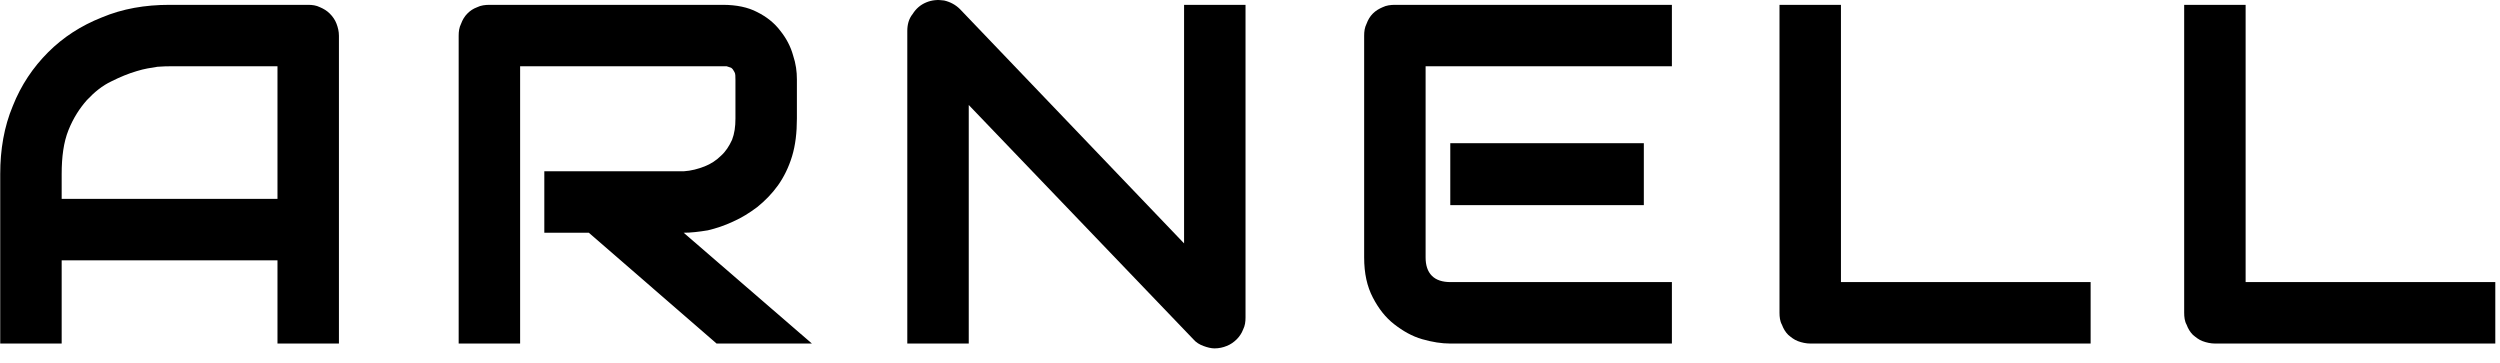
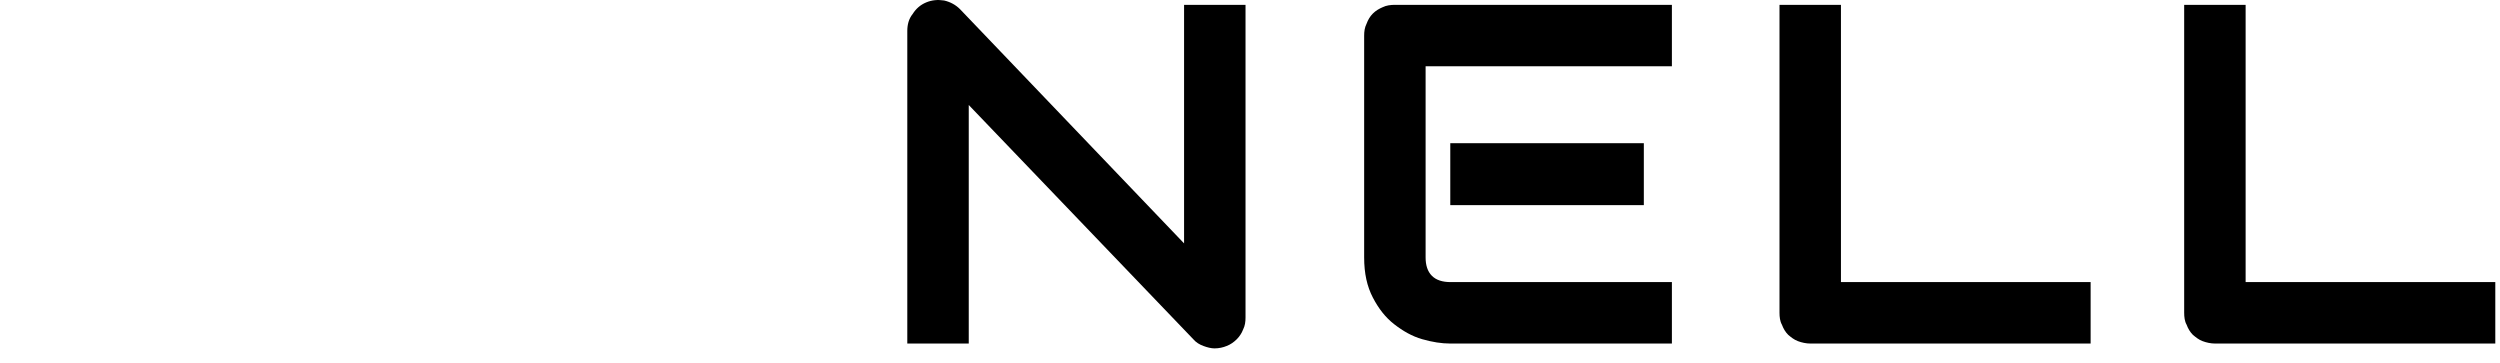
<svg xmlns="http://www.w3.org/2000/svg" width="100%" height="100%" viewBox="0 0 124 18" version="1.1" xml:space="preserve" style="fill-rule:evenodd;clip-rule:evenodd;stroke-linejoin:round;stroke-miterlimit:2;">
  <g transform="matrix(1,0,0,1,-35.331,-12.46)">
    <g transform="matrix(1,0,0,1,9.7,-33.642)">
      <g transform="matrix(24,0,0,24,24.178,63.142)">
-         <path d="M0.761,-0L0.634,-0L0.634,-0.172L0.188,-0.172L0.188,-0L0.061,-0L0.061,-0.35C0.061,-0.401 0.069,-0.448 0.087,-0.491C0.104,-0.534 0.129,-0.571 0.16,-0.602C0.191,-0.633 0.228,-0.657 0.271,-0.674C0.314,-0.692 0.36,-0.7 0.411,-0.7L0.697,-0.7C0.706,-0.7 0.714,-0.699 0.722,-0.695C0.729,-0.692 0.736,-0.688 0.742,-0.682C0.748,-0.676 0.753,-0.669 0.756,-0.661C0.759,-0.653 0.761,-0.645 0.761,-0.636L0.761,-0ZM0.188,-0.299L0.634,-0.299L0.634,-0.573L0.411,-0.573C0.407,-0.573 0.399,-0.573 0.386,-0.572C0.373,-0.57 0.359,-0.568 0.343,-0.563C0.326,-0.558 0.309,-0.551 0.291,-0.542C0.272,-0.533 0.256,-0.52 0.24,-0.503C0.225,-0.486 0.212,-0.466 0.202,-0.441C0.192,-0.416 0.188,-0.386 0.188,-0.35L0.188,-0.299Z" style="fill-rule:nonzero;" />
-       </g>
+         </g>
      <g transform="matrix(24,0,0,24,46.605,63.142)">
-         <path d="M0.773,-0.465C0.773,-0.436 0.77,-0.41 0.763,-0.387C0.756,-0.364 0.746,-0.344 0.734,-0.327C0.721,-0.309 0.707,-0.295 0.691,-0.282C0.675,-0.27 0.659,-0.26 0.641,-0.252C0.624,-0.244 0.606,-0.238 0.589,-0.234C0.571,-0.231 0.554,-0.229 0.539,-0.229L0.804,-0L0.607,-0L0.343,-0.229L0.251,-0.229L0.251,-0.356L0.539,-0.356C0.555,-0.357 0.569,-0.361 0.582,-0.366C0.595,-0.371 0.607,-0.379 0.616,-0.388C0.626,-0.397 0.633,-0.408 0.639,-0.421C0.644,-0.434 0.646,-0.448 0.646,-0.465L0.646,-0.545C0.646,-0.552 0.646,-0.558 0.644,-0.561C0.642,-0.565 0.64,-0.568 0.637,-0.57C0.634,-0.571 0.631,-0.572 0.628,-0.573C0.625,-0.573 0.622,-0.573 0.62,-0.573L0.201,-0.573L0.201,-0L0.074,-0L0.074,-0.636C0.074,-0.645 0.075,-0.653 0.079,-0.661C0.082,-0.669 0.086,-0.676 0.092,-0.682C0.098,-0.688 0.104,-0.692 0.112,-0.695C0.12,-0.699 0.129,-0.7 0.138,-0.7L0.62,-0.7C0.648,-0.7 0.672,-0.695 0.691,-0.685C0.711,-0.675 0.727,-0.662 0.739,-0.646C0.751,-0.631 0.76,-0.614 0.765,-0.596C0.771,-0.578 0.773,-0.562 0.773,-0.546L0.773,-0.465Z" style="fill-rule:nonzero;" />
-       </g>
+         </g>
      <g transform="matrix(24,0,0,24,68.857,63.142)">
        <path d="M0.773,-0.054C0.773,-0.045 0.772,-0.037 0.768,-0.029C0.765,-0.021 0.76,-0.014 0.755,-0.009C0.749,-0.003 0.742,0.002 0.734,0.005C0.727,0.008 0.718,0.01 0.709,0.01C0.702,0.01 0.694,0.008 0.686,0.005C0.678,0.002 0.671,-0.002 0.665,-0.009L0.201,-0.493L0.201,-0L0.074,-0L0.074,-0.646C0.074,-0.659 0.077,-0.671 0.085,-0.681C0.092,-0.692 0.101,-0.7 0.113,-0.705C0.125,-0.71 0.137,-0.711 0.15,-0.709C0.163,-0.706 0.174,-0.7 0.183,-0.691L0.646,-0.207L0.646,-0.7L0.773,-0.7L0.773,-0.054Z" style="fill-rule:nonzero;" />
      </g>
      <g transform="matrix(24,0,0,24,91.589,63.142)">
        <path d="M0.649,-0.286L0.249,-0.286L0.249,-0.414L0.649,-0.414L0.649,-0.286ZM0.707,-0L0.249,-0C0.231,-0 0.212,-0.003 0.191,-0.009C0.17,-0.015 0.151,-0.026 0.133,-0.04C0.115,-0.054 0.101,-0.072 0.089,-0.095C0.077,-0.118 0.071,-0.145 0.071,-0.178L0.071,-0.636C0.071,-0.645 0.072,-0.653 0.076,-0.661C0.079,-0.669 0.083,-0.676 0.089,-0.682C0.095,-0.688 0.102,-0.692 0.109,-0.695C0.117,-0.699 0.126,-0.7 0.135,-0.7L0.707,-0.7L0.707,-0.573L0.198,-0.573L0.198,-0.178C0.198,-0.162 0.202,-0.149 0.211,-0.14C0.22,-0.131 0.233,-0.127 0.25,-0.127L0.707,-0.127L0.707,-0Z" style="fill-rule:nonzero;" />
      </g>
      <g transform="matrix(24,0,0,24,112.118,63.142)">
        <path d="M0.717,-0L0.138,-0C0.129,-0 0.12,-0.002 0.112,-0.005C0.104,-0.008 0.098,-0.013 0.092,-0.018C0.086,-0.024 0.082,-0.031 0.079,-0.039C0.075,-0.046 0.074,-0.055 0.074,-0.064L0.074,-0.7L0.201,-0.7L0.201,-0.127L0.717,-0.127L0.717,-0Z" style="fill-rule:nonzero;" />
      </g>
      <g transform="matrix(24,0,0,24,132.19,63.142)">
        <path d="M0.717,-0L0.138,-0C0.129,-0 0.12,-0.002 0.112,-0.005C0.104,-0.008 0.098,-0.013 0.092,-0.018C0.086,-0.024 0.082,-0.031 0.079,-0.039C0.075,-0.046 0.074,-0.055 0.074,-0.064L0.074,-0.7L0.201,-0.7L0.201,-0.127L0.717,-0.127L0.717,-0Z" style="fill-rule:nonzero;" />
      </g>
    </g>
  </g>
</svg>